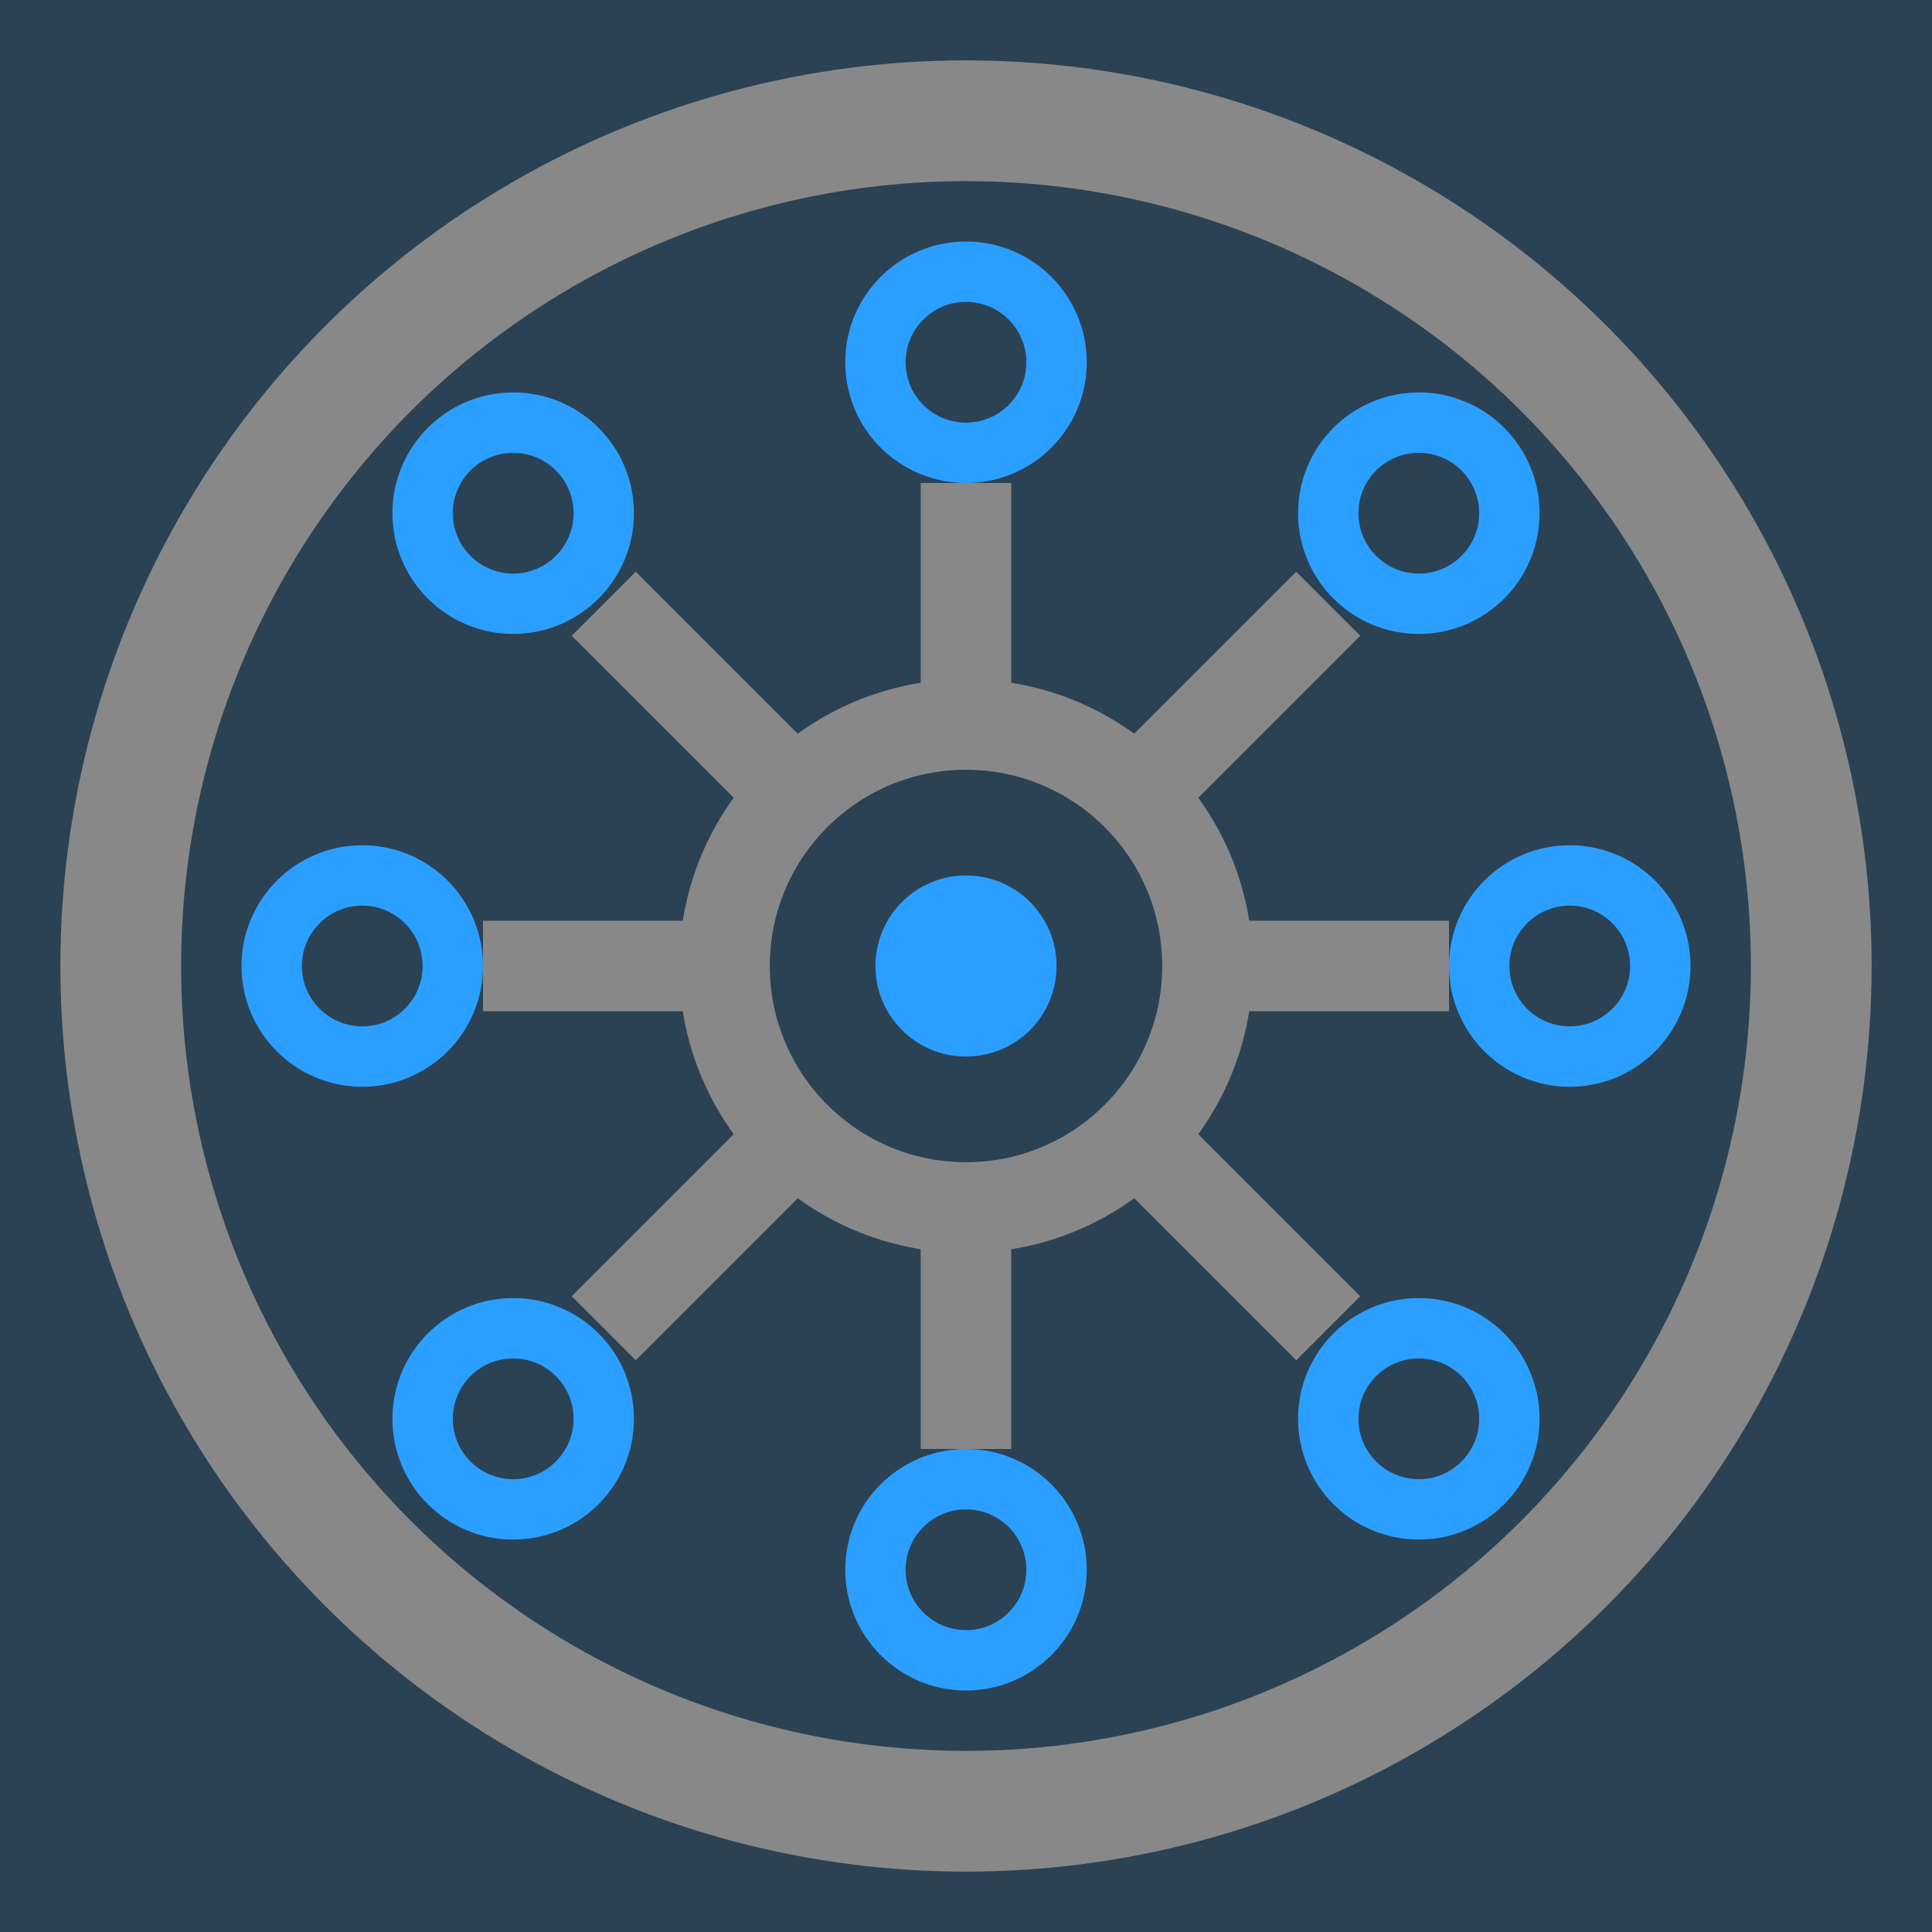
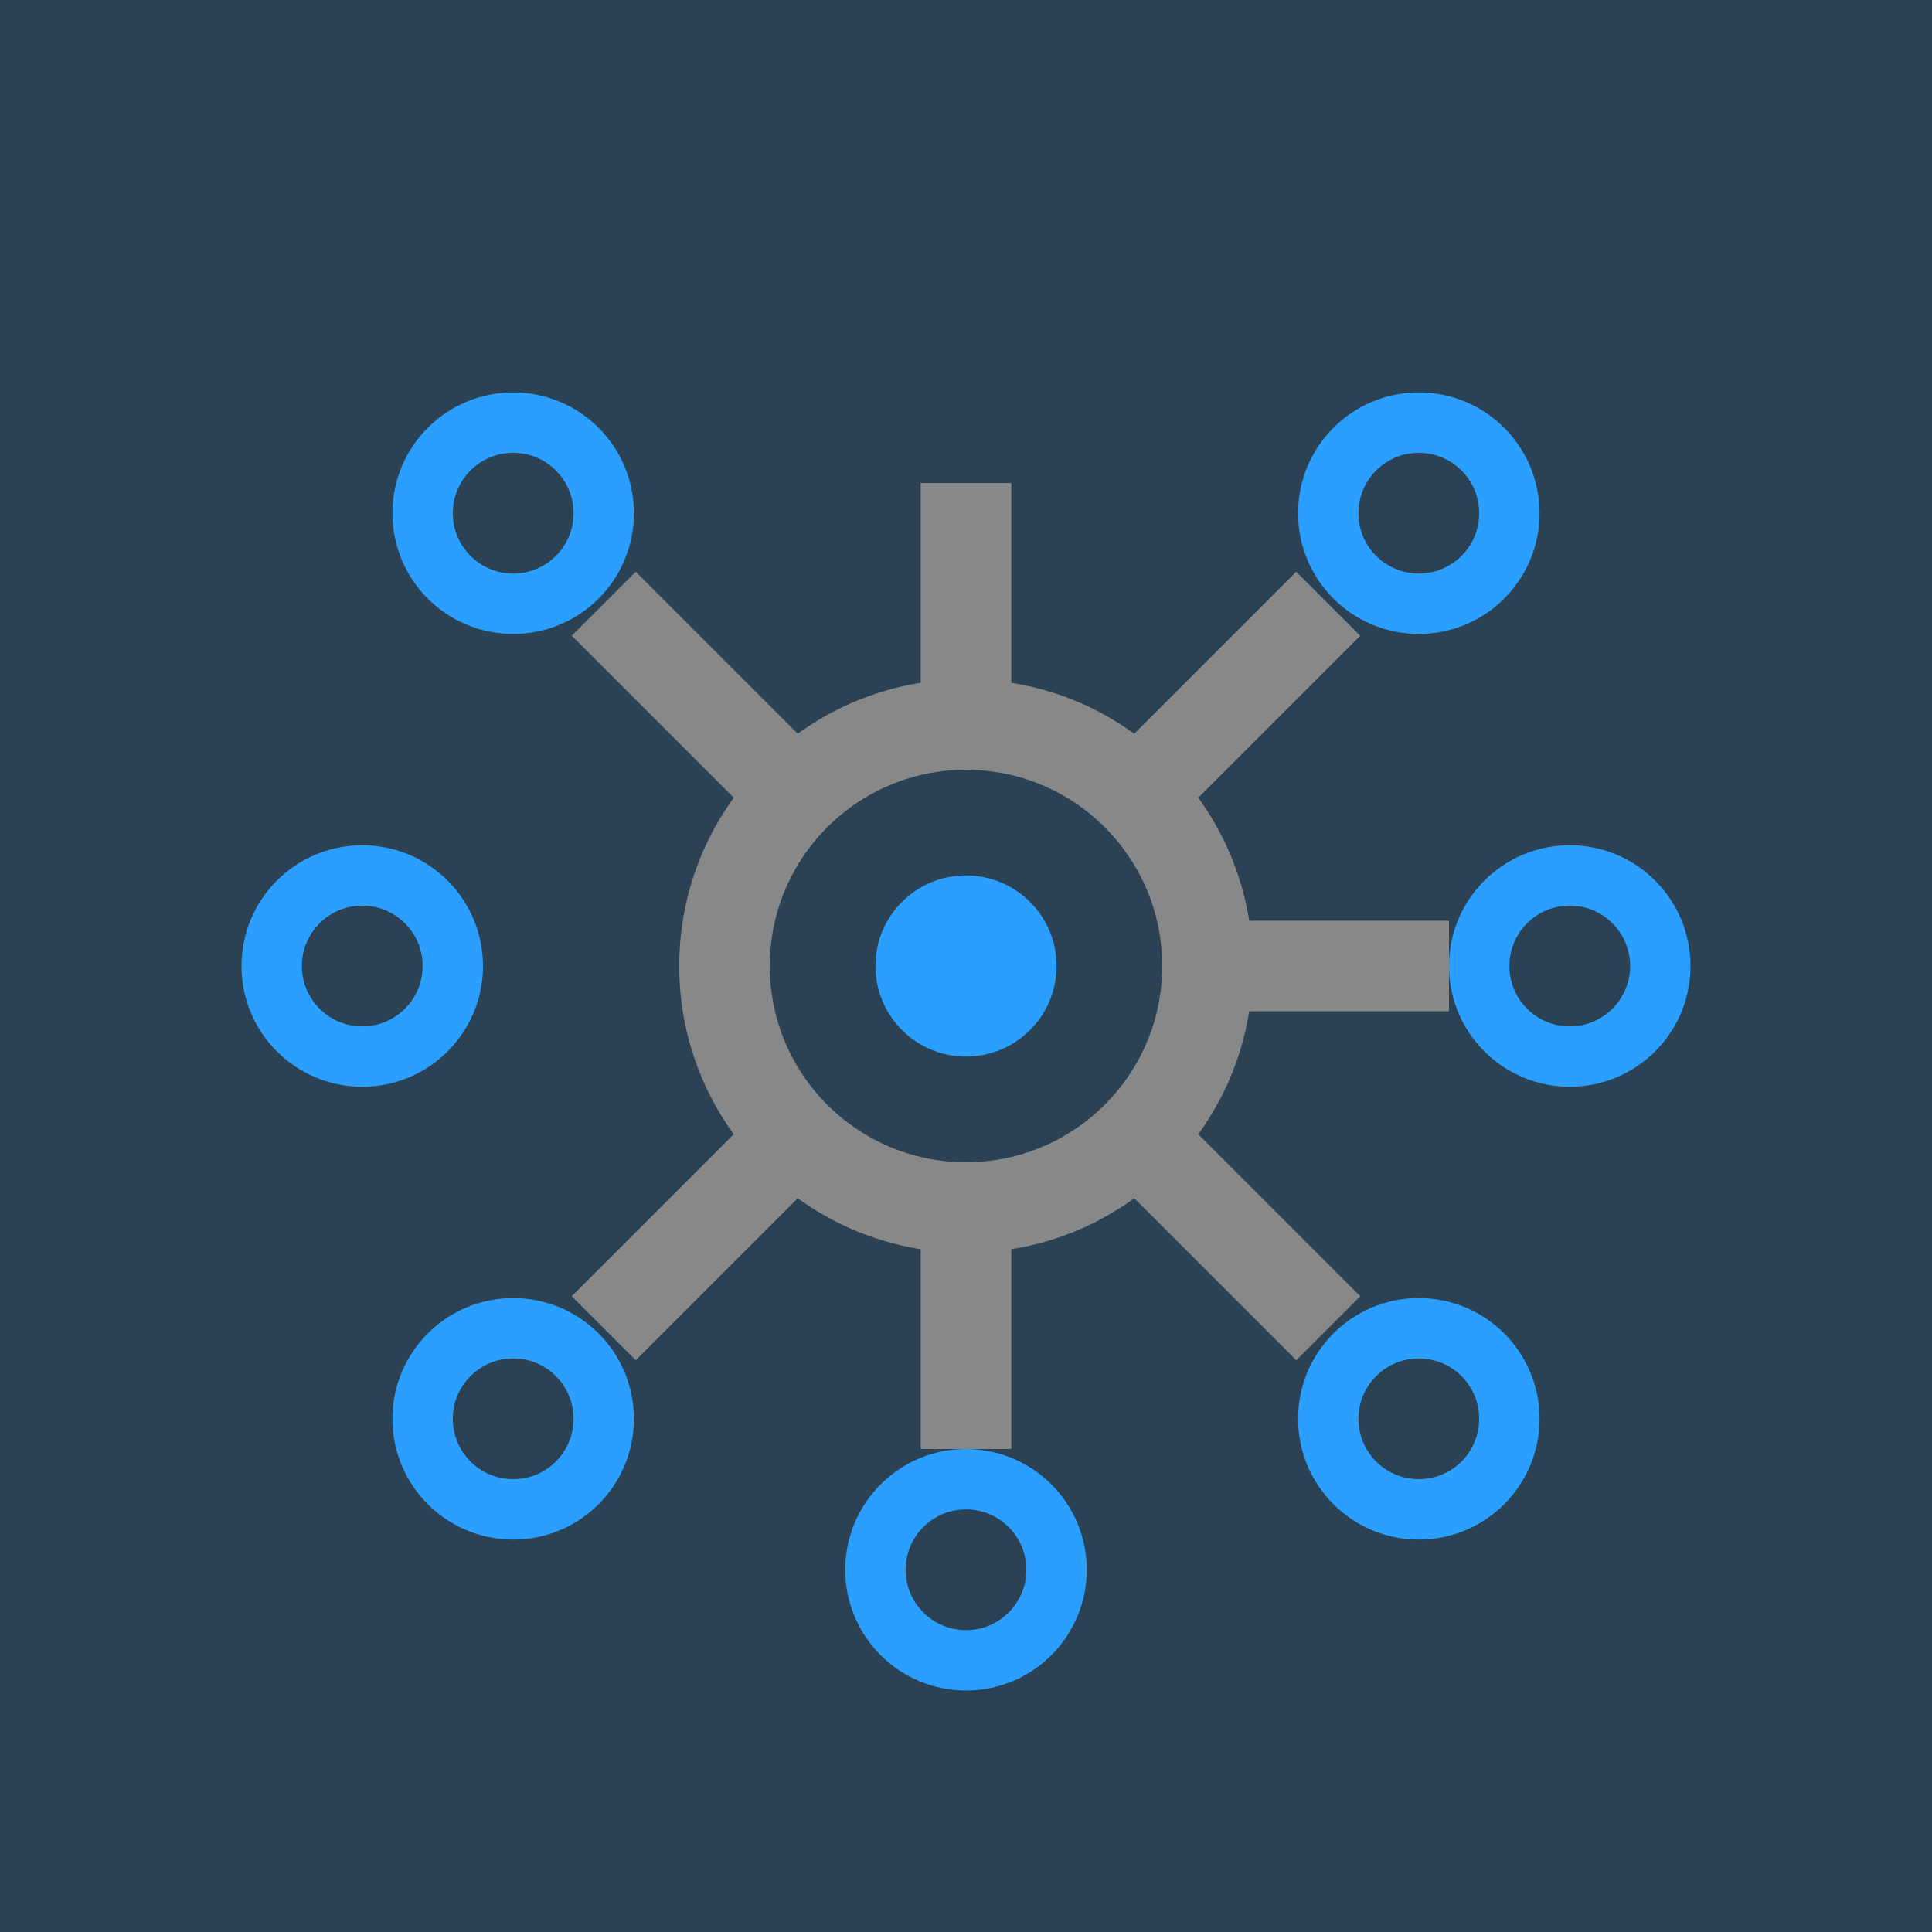
<svg xmlns="http://www.w3.org/2000/svg" viewBox="0 0 32 32">
  <rect width="32" height="32" fill="#2B4255" />
-   <circle cx="16" cy="16" r="14" fill="none" stroke="#888" stroke-width="2" />
  <circle cx="16" cy="16" r="4" fill="none" stroke="#888" stroke-width="1.5" />
  <circle cx="16" cy="16" r="1.5" fill="#2B9FFF" />
  <g>
    <line x1="16" y1="12" x2="16" y2="8" stroke="#888" stroke-width="1.5" />
-     <circle cx="16" cy="6" r="1.5" fill="none" stroke="#2B9FFF" stroke-width="1" />
    <line x1="16" y1="20" x2="16" y2="24" stroke="#888" stroke-width="1.5" />
    <circle cx="16" cy="26" r="1.5" fill="none" stroke="#2B9FFF" stroke-width="1" />
    <line x1="20" y1="16" x2="24" y2="16" stroke="#888" stroke-width="1.5" />
    <circle cx="26" cy="16" r="1.5" fill="none" stroke="#2B9FFF" stroke-width="1" />
-     <line x1="12" y1="16" x2="8" y2="16" stroke="#888" stroke-width="1.5" />
    <circle cx="6" cy="16" r="1.5" fill="none" stroke="#2B9FFF" stroke-width="1" />
    <line x1="19" y1="13" x2="22" y2="10" stroke="#888" stroke-width="1.5" />
    <circle cx="23.5" cy="8.5" r="1.5" fill="none" stroke="#2B9FFF" stroke-width="1" />
    <line x1="19" y1="19" x2="22" y2="22" stroke="#888" stroke-width="1.5" />
    <circle cx="23.5" cy="23.5" r="1.5" fill="none" stroke="#2B9FFF" stroke-width="1" />
    <line x1="13" y1="19" x2="10" y2="22" stroke="#888" stroke-width="1.5" />
    <circle cx="8.5" cy="23.5" r="1.5" fill="none" stroke="#2B9FFF" stroke-width="1" />
    <line x1="13" y1="13" x2="10" y2="10" stroke="#888" stroke-width="1.5" />
    <circle cx="8.5" cy="8.5" r="1.5" fill="none" stroke="#2B9FFF" stroke-width="1" />
  </g>
</svg>